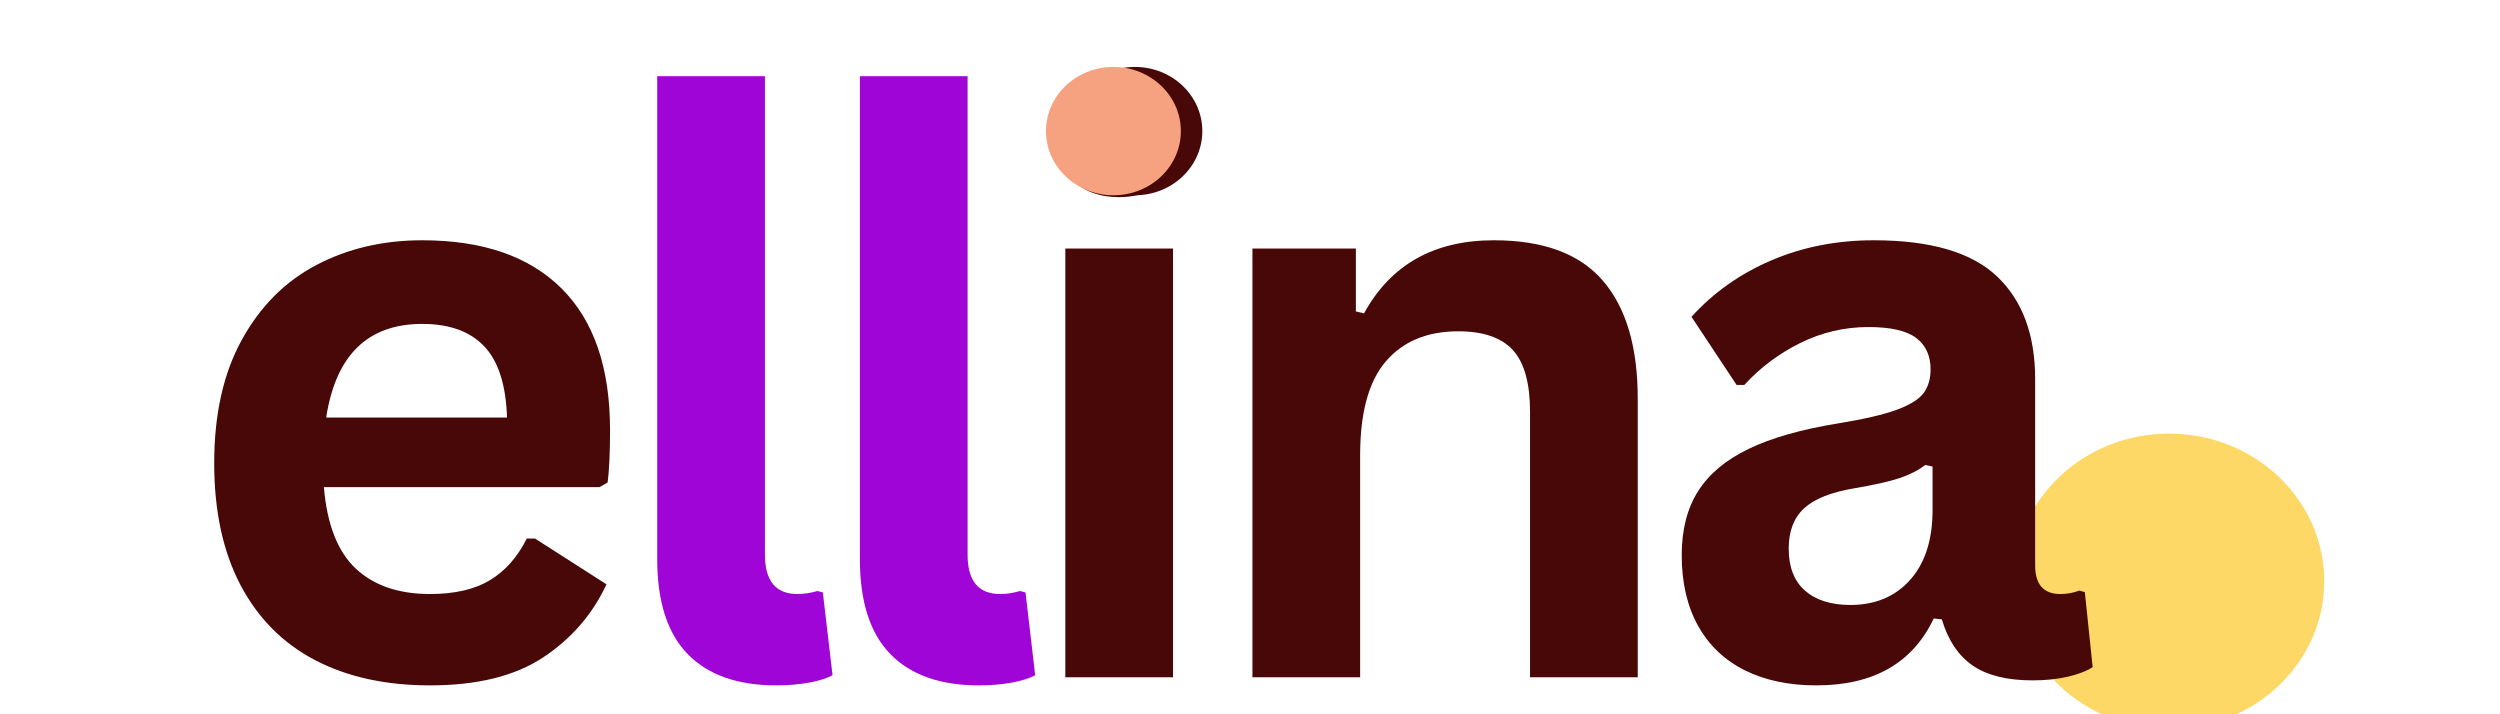
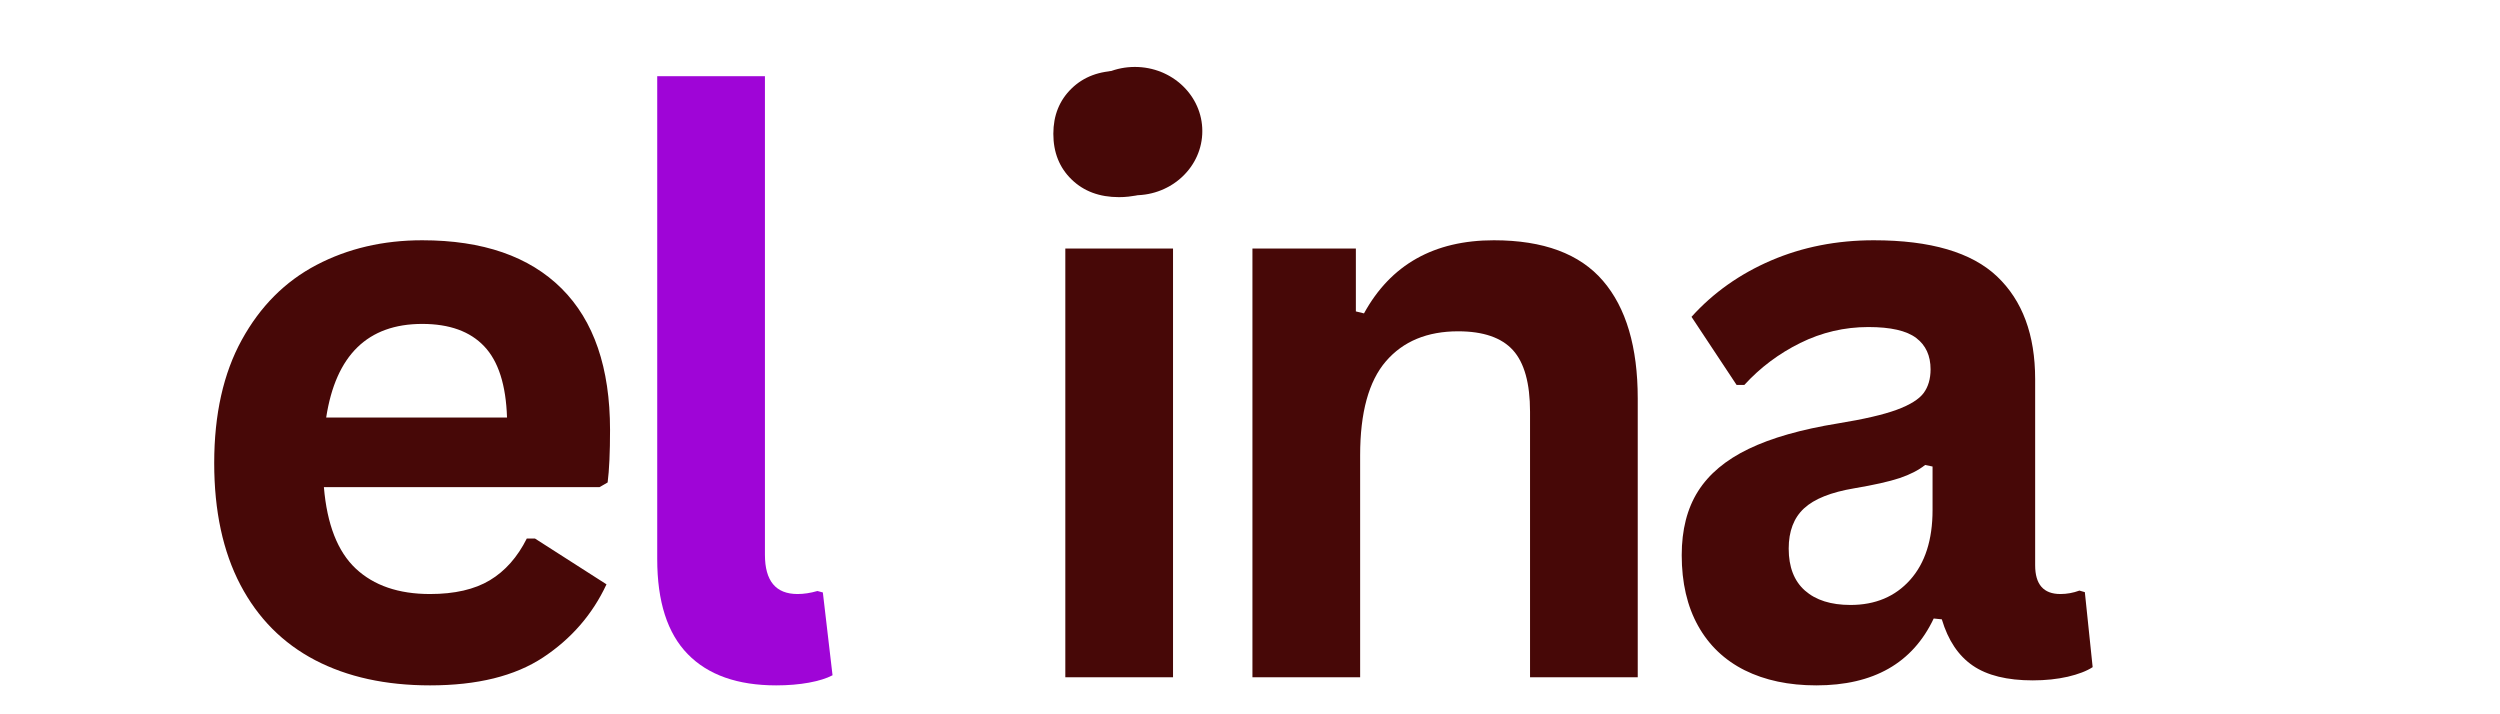
<svg xmlns="http://www.w3.org/2000/svg" width="350" zoomAndPan="magnify" viewBox="0 120 375 100" height="100" preserveAspectRatio="xMidYMid meet" version="1.2">
  <defs>
    <clipPath id="e5d3d2858d">
      <path d="M 302.094 181.469 L 348.801 181.469 L 348.801 225.754 L 302.094 225.754 Z M 302.094 181.469 " />
    </clipPath>
    <clipPath id="1c536d032c">
-       <path d="M 325.363 181.469 C 312.512 181.469 302.094 191.383 302.094 203.613 C 302.094 215.84 312.512 225.754 325.363 225.754 C 338.219 225.754 348.637 215.84 348.637 203.613 C 348.637 191.383 338.219 181.469 325.363 181.469 Z M 325.363 181.469 " />
-     </clipPath>
+       </clipPath>
    <clipPath id="eb2ec45ad4">
      <path d="M 160.117 126.469 L 180.422 126.469 L 180.422 145.719 L 160.117 145.719 Z M 160.117 126.469 " />
    </clipPath>
    <clipPath id="f0844bc96e">
      <path d="M 170.234 126.469 C 164.645 126.469 160.117 130.777 160.117 136.094 C 160.117 141.41 164.645 145.719 170.234 145.719 C 175.82 145.719 180.348 141.41 180.348 136.094 C 180.348 130.777 175.82 126.469 170.234 126.469 Z M 170.234 126.469 " />
    </clipPath>
    <clipPath id="cd6cfd0c58">
-       <path d="M 156.898 126.469 L 177.203 126.469 L 177.203 145.719 L 156.898 145.719 Z M 156.898 126.469 " />
-     </clipPath>
+       </clipPath>
    <clipPath id="07fb95a124">
      <path d="M 167.016 126.469 C 161.426 126.469 156.898 130.777 156.898 136.094 C 156.898 141.41 161.426 145.719 167.016 145.719 C 172.602 145.719 177.129 141.41 177.129 136.094 C 177.129 130.777 172.602 126.469 167.016 126.469 Z M 167.016 126.469 " />
    </clipPath>
  </defs>
  <g id="c8e6be3557">
    <g clip-rule="nonzero" clip-path="url(#e5d3d2858d)">
      <g clip-rule="nonzero" clip-path="url(#1c536d032c)">
-         <path style=" stroke:none;fill-rule:nonzero;fill:#fdd866;fill-opacity:1;" d="M 302.094 181.469 L 348.629 181.469 L 348.629 225.754 L 302.094 225.754 Z M 302.094 181.469 " />
-       </g>
+         </g>
    </g>
    <g style="fill:#470807;fill-opacity:1;">
      <g transform="translate(26.365, 218.016)">
        <path style="stroke:none" d="M 63.562 -28.516 L 22.219 -28.516 C 22.688 -22.922 24.281 -18.848 27 -16.297 C 29.719 -13.754 33.43 -12.484 38.141 -12.484 C 41.828 -12.484 44.816 -13.172 47.109 -14.547 C 49.41 -15.93 51.258 -18.02 52.656 -20.812 L 53.875 -20.812 L 64.609 -13.938 C 62.504 -9.426 59.332 -5.77 55.094 -2.969 C 50.863 -0.176 45.211 1.219 38.141 1.219 C 31.492 1.219 25.75 -0.039 20.906 -2.562 C 16.062 -5.094 12.328 -8.852 9.703 -13.844 C 7.078 -18.844 5.766 -24.938 5.766 -32.125 C 5.766 -39.438 7.145 -45.598 9.906 -50.609 C 12.664 -55.629 16.398 -59.375 21.109 -61.844 C 25.816 -64.312 31.102 -65.547 36.969 -65.547 C 46.062 -65.547 53.031 -63.133 57.875 -58.312 C 62.719 -53.488 65.141 -46.414 65.141 -37.094 C 65.141 -33.707 65.02 -31.082 64.781 -29.219 Z M 49.688 -38.953 C 49.531 -43.848 48.391 -47.41 46.266 -49.641 C 44.148 -51.879 41.051 -53 36.969 -53 C 28.801 -53 24 -48.316 22.562 -38.953 Z M 49.688 -38.953 " />
      </g>
    </g>
    <g style="fill:#9f05d7;fill-opacity:1;">
      <g transform="translate(89.724, 218.016)">
        <path style="stroke:none" d="M 26.703 1.219 C 20.91 1.219 16.488 -0.344 13.438 -3.469 C 10.383 -6.594 8.859 -11.348 8.859 -17.734 L 8.859 -90.156 L 25.016 -90.156 L 25.016 -18.375 C 25.016 -14.445 26.645 -12.484 29.906 -12.484 C 30.844 -12.484 31.836 -12.633 32.891 -12.938 L 33.703 -12.719 L 35.156 -0.297 C 34.27 0.172 33.086 0.539 31.609 0.812 C 30.129 1.082 28.492 1.219 26.703 1.219 Z M 26.703 1.219 " />
      </g>
    </g>
    <g style="fill:#9f05d7;fill-opacity:1;">
      <g transform="translate(120.123, 218.016)">
-         <path style="stroke:none" d="M 26.703 1.219 C 20.91 1.219 16.488 -0.344 13.438 -3.469 C 10.383 -6.594 8.859 -11.348 8.859 -17.734 L 8.859 -90.156 L 25.016 -90.156 L 25.016 -18.375 C 25.016 -14.445 26.645 -12.484 29.906 -12.484 C 30.844 -12.484 31.836 -12.633 32.891 -12.938 L 33.703 -12.719 L 35.156 -0.297 C 34.27 0.172 33.086 0.539 31.609 0.812 C 30.129 1.082 28.492 1.219 26.703 1.219 Z M 26.703 1.219 " />
-       </g>
+         </g>
    </g>
    <g style="fill:#470807;fill-opacity:1;">
      <g transform="translate(150.532, 218.016)">
        <path style="stroke:none" d="M 17.312 -72.016 C 14.395 -72.016 12.023 -72.898 10.203 -74.672 C 8.379 -76.441 7.469 -78.723 7.469 -81.516 C 7.469 -84.273 8.379 -86.539 10.203 -88.312 C 12.023 -90.082 14.395 -90.969 17.312 -90.969 C 19.258 -90.969 20.988 -90.555 22.5 -89.734 C 24.02 -88.922 25.195 -87.805 26.031 -86.391 C 26.875 -84.973 27.297 -83.348 27.297 -81.516 C 27.297 -79.691 26.875 -78.062 26.031 -76.625 C 25.195 -75.188 24.02 -74.055 22.5 -73.234 C 20.988 -72.422 19.258 -72.016 17.312 -72.016 Z M 9.266 0 L 9.266 -64.312 L 25.422 -64.312 L 25.422 0 Z M 9.266 0 " />
      </g>
    </g>
    <g style="fill:#470807;fill-opacity:1;">
      <g transform="translate(178.599, 218.016)">
        <path style="stroke:none" d="M 9.266 0 L 9.266 -64.312 L 24.781 -64.312 L 24.781 -54.875 L 26 -54.578 C 30.008 -61.891 36.504 -65.547 45.484 -65.547 C 52.91 -65.547 58.363 -63.52 61.844 -59.469 C 65.32 -55.426 67.062 -49.539 67.062 -41.812 L 67.062 0 L 50.906 0 L 50.906 -39.828 C 50.906 -44.098 50.051 -47.176 48.344 -49.062 C 46.633 -50.945 43.895 -51.891 40.125 -51.891 C 35.488 -51.891 31.879 -50.395 29.297 -47.406 C 26.711 -44.414 25.422 -39.711 25.422 -33.297 L 25.422 0 Z M 9.266 0 " />
      </g>
    </g>
    <g style="fill:#470807;fill-opacity:1;">
      <g transform="translate(247.367, 218.016)">
        <path style="stroke:none" d="M 25.078 1.219 C 20.953 1.219 17.375 0.461 14.344 -1.047 C 11.312 -2.566 8.977 -4.789 7.344 -7.719 C 5.707 -10.656 4.891 -14.188 4.891 -18.312 C 4.891 -22.125 5.707 -25.32 7.344 -27.906 C 8.977 -30.488 11.504 -32.602 14.922 -34.25 C 18.348 -35.906 22.82 -37.18 28.344 -38.078 C 32.188 -38.703 35.109 -39.379 37.109 -40.109 C 39.117 -40.848 40.473 -41.688 41.172 -42.625 C 41.867 -43.562 42.219 -44.75 42.219 -46.188 C 42.219 -48.238 41.5 -49.805 40.062 -50.891 C 38.625 -51.984 36.234 -52.531 32.891 -52.531 C 29.305 -52.531 25.898 -51.734 22.672 -50.141 C 19.453 -48.547 16.656 -46.445 14.281 -43.844 L 13.125 -43.844 L 6.359 -54.062 C 9.617 -57.676 13.598 -60.492 18.297 -62.516 C 23.004 -64.535 28.141 -65.547 33.703 -65.547 C 42.211 -65.547 48.375 -63.738 52.188 -60.125 C 56 -56.508 57.906 -51.375 57.906 -44.719 L 57.906 -16.797 C 57.906 -13.922 59.164 -12.484 61.688 -12.484 C 62.664 -12.484 63.617 -12.656 64.547 -13 L 65.359 -12.766 L 66.531 -1.516 C 65.633 -0.93 64.391 -0.453 62.797 -0.078 C 61.203 0.285 59.453 0.469 57.547 0.469 C 53.703 0.469 50.703 -0.27 48.547 -1.75 C 46.391 -3.227 44.844 -5.539 43.906 -8.688 L 42.688 -8.812 C 39.531 -2.125 33.66 1.219 25.078 1.219 Z M 30.203 -10.844 C 33.93 -10.844 36.914 -12.098 39.156 -14.609 C 41.395 -17.117 42.516 -20.609 42.516 -25.078 L 42.516 -31.609 L 41.406 -31.844 C 40.426 -31.062 39.148 -30.406 37.578 -29.875 C 36.004 -29.352 33.738 -28.844 30.781 -28.344 C 27.289 -27.758 24.773 -26.754 23.234 -25.328 C 21.703 -23.91 20.938 -21.898 20.938 -19.297 C 20.938 -16.535 21.75 -14.438 23.375 -13 C 25.008 -11.562 27.285 -10.844 30.203 -10.844 Z M 30.203 -10.844 " />
      </g>
    </g>
    <g clip-rule="nonzero" clip-path="url(#eb2ec45ad4)">
      <g clip-rule="nonzero" clip-path="url(#f0844bc96e)">
        <path style=" stroke:none;fill-rule:nonzero;fill:#470807;fill-opacity:1;" d="M 160.117 126.469 L 180.344 126.469 L 180.344 145.719 L 160.117 145.719 Z M 160.117 126.469 " />
      </g>
    </g>
    <g clip-rule="nonzero" clip-path="url(#cd6cfd0c58)">
      <g clip-rule="nonzero" clip-path="url(#07fb95a124)">
        <path style=" stroke:none;fill-rule:nonzero;fill:#f6a280;fill-opacity:1;" d="M 156.898 126.469 L 177.125 126.469 L 177.125 145.719 L 156.898 145.719 Z M 156.898 126.469 " />
      </g>
    </g>
  </g>
</svg>